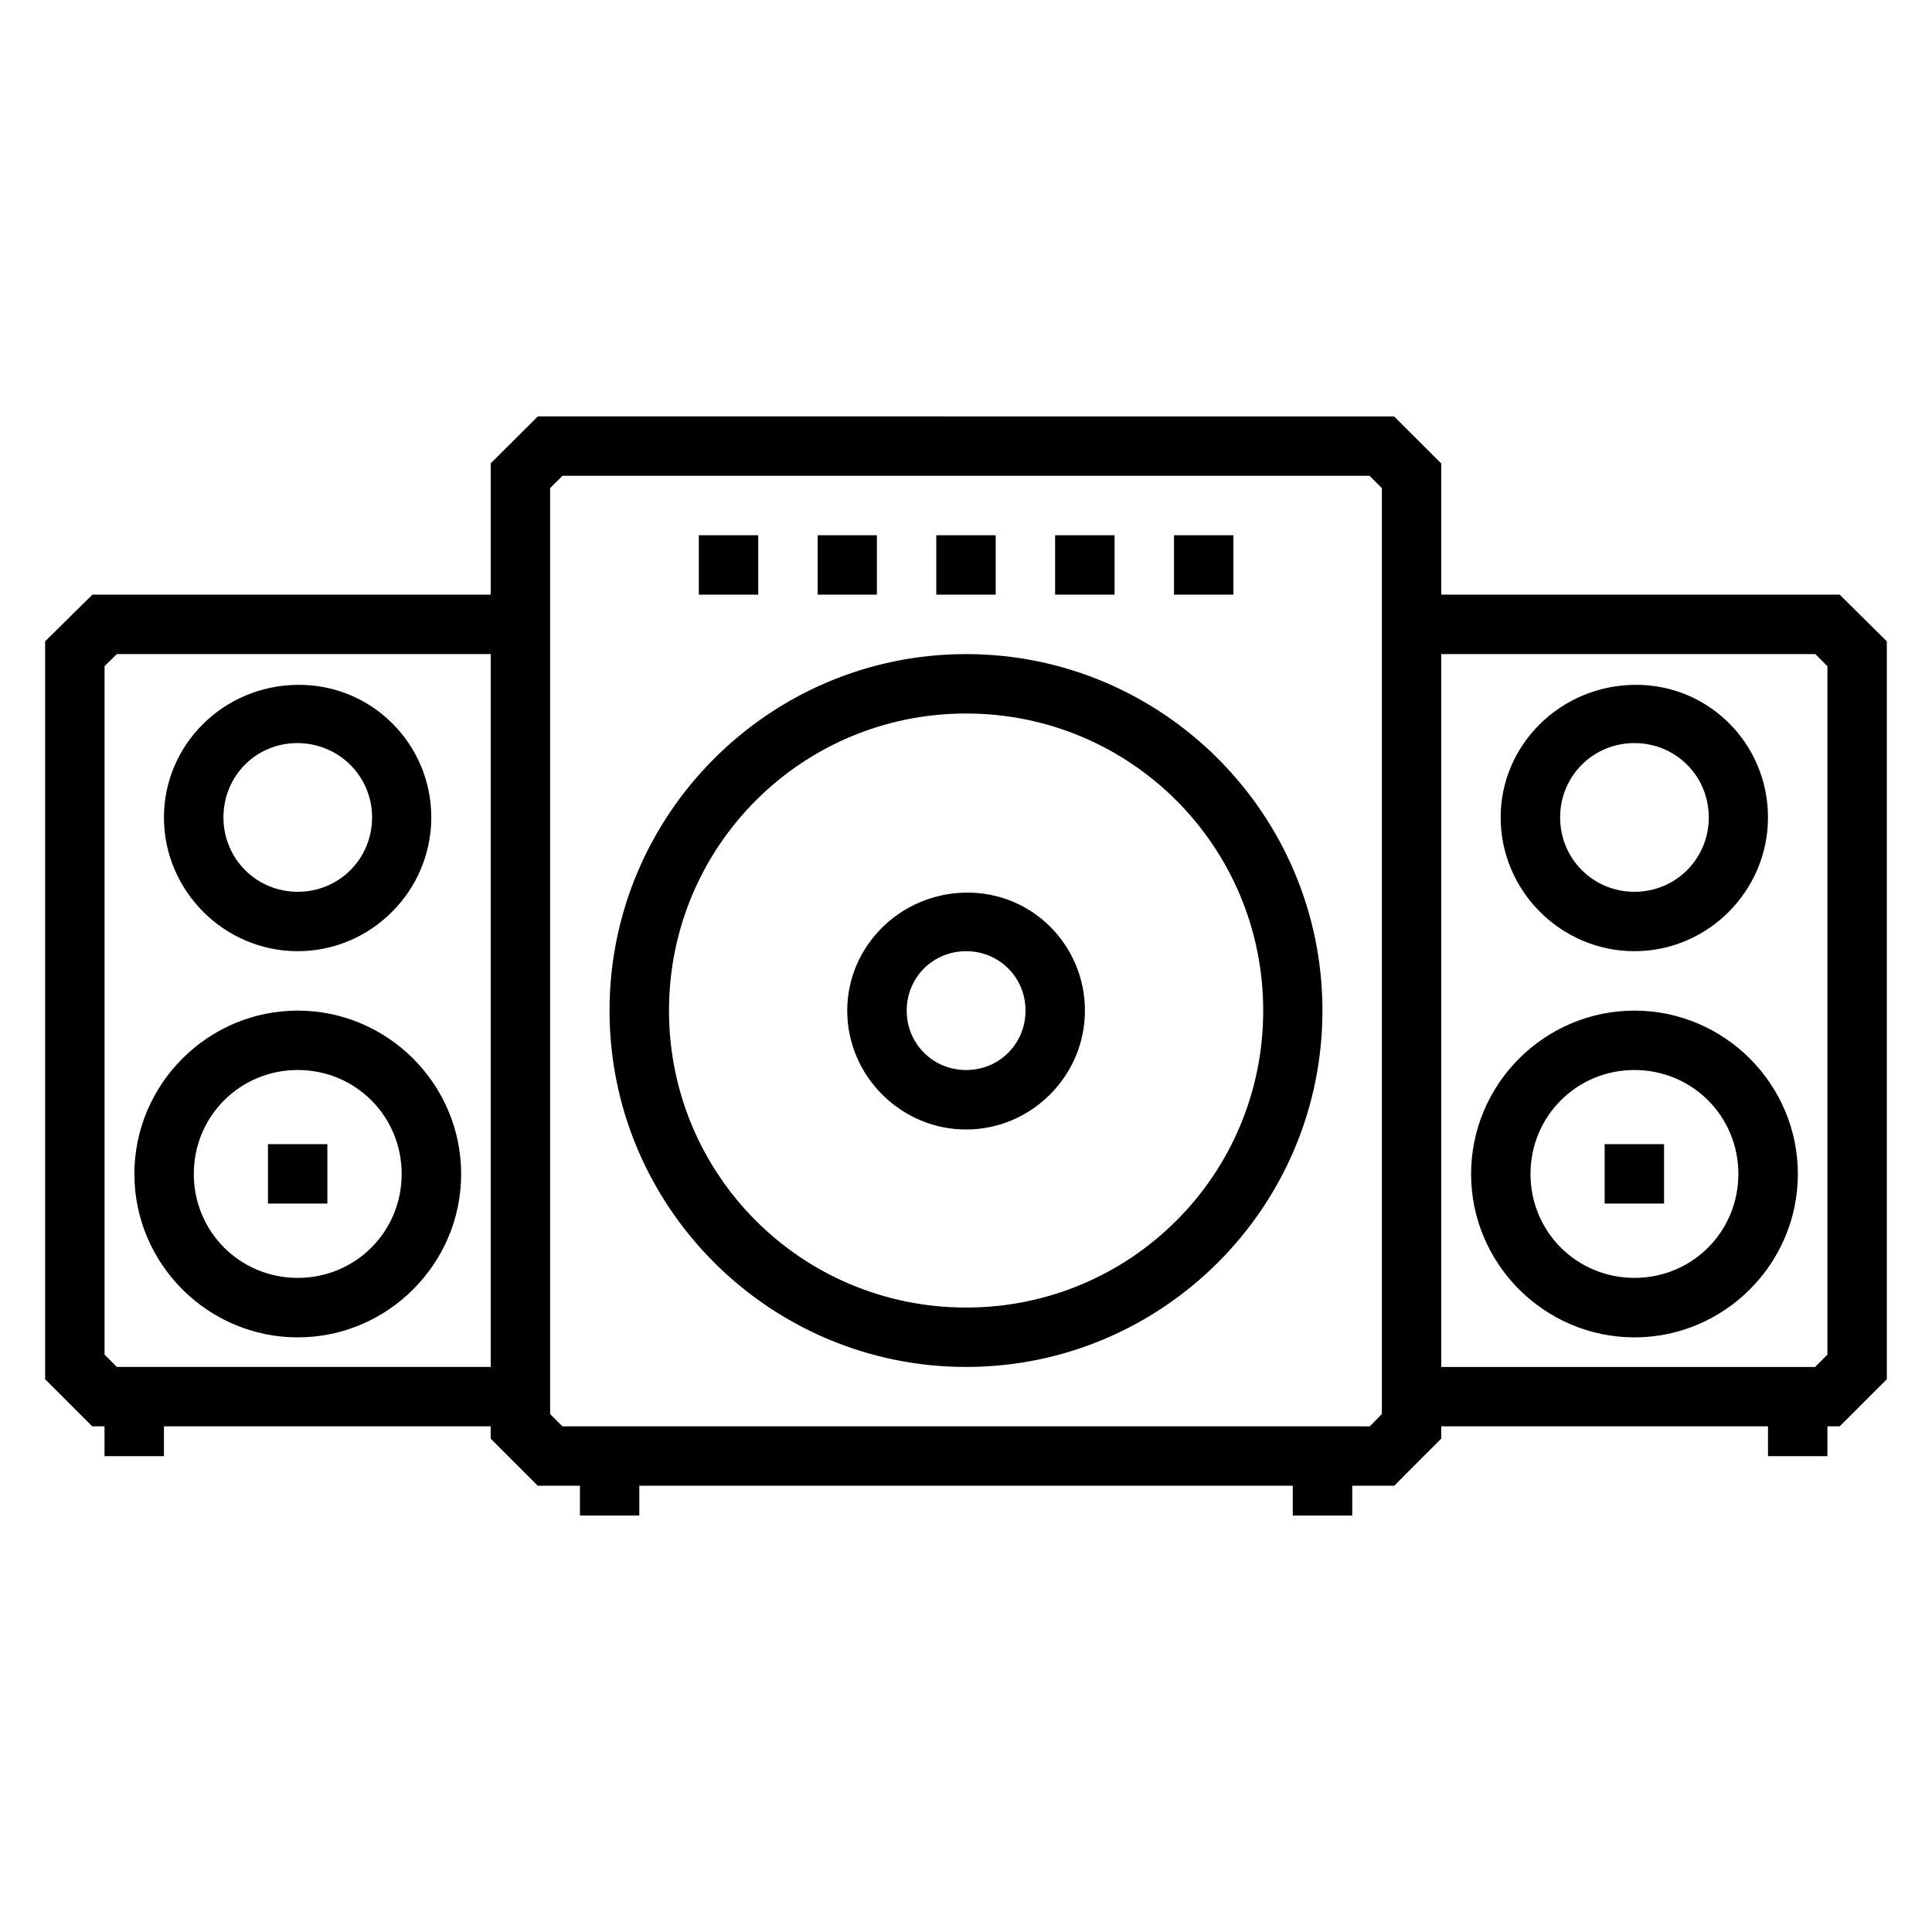
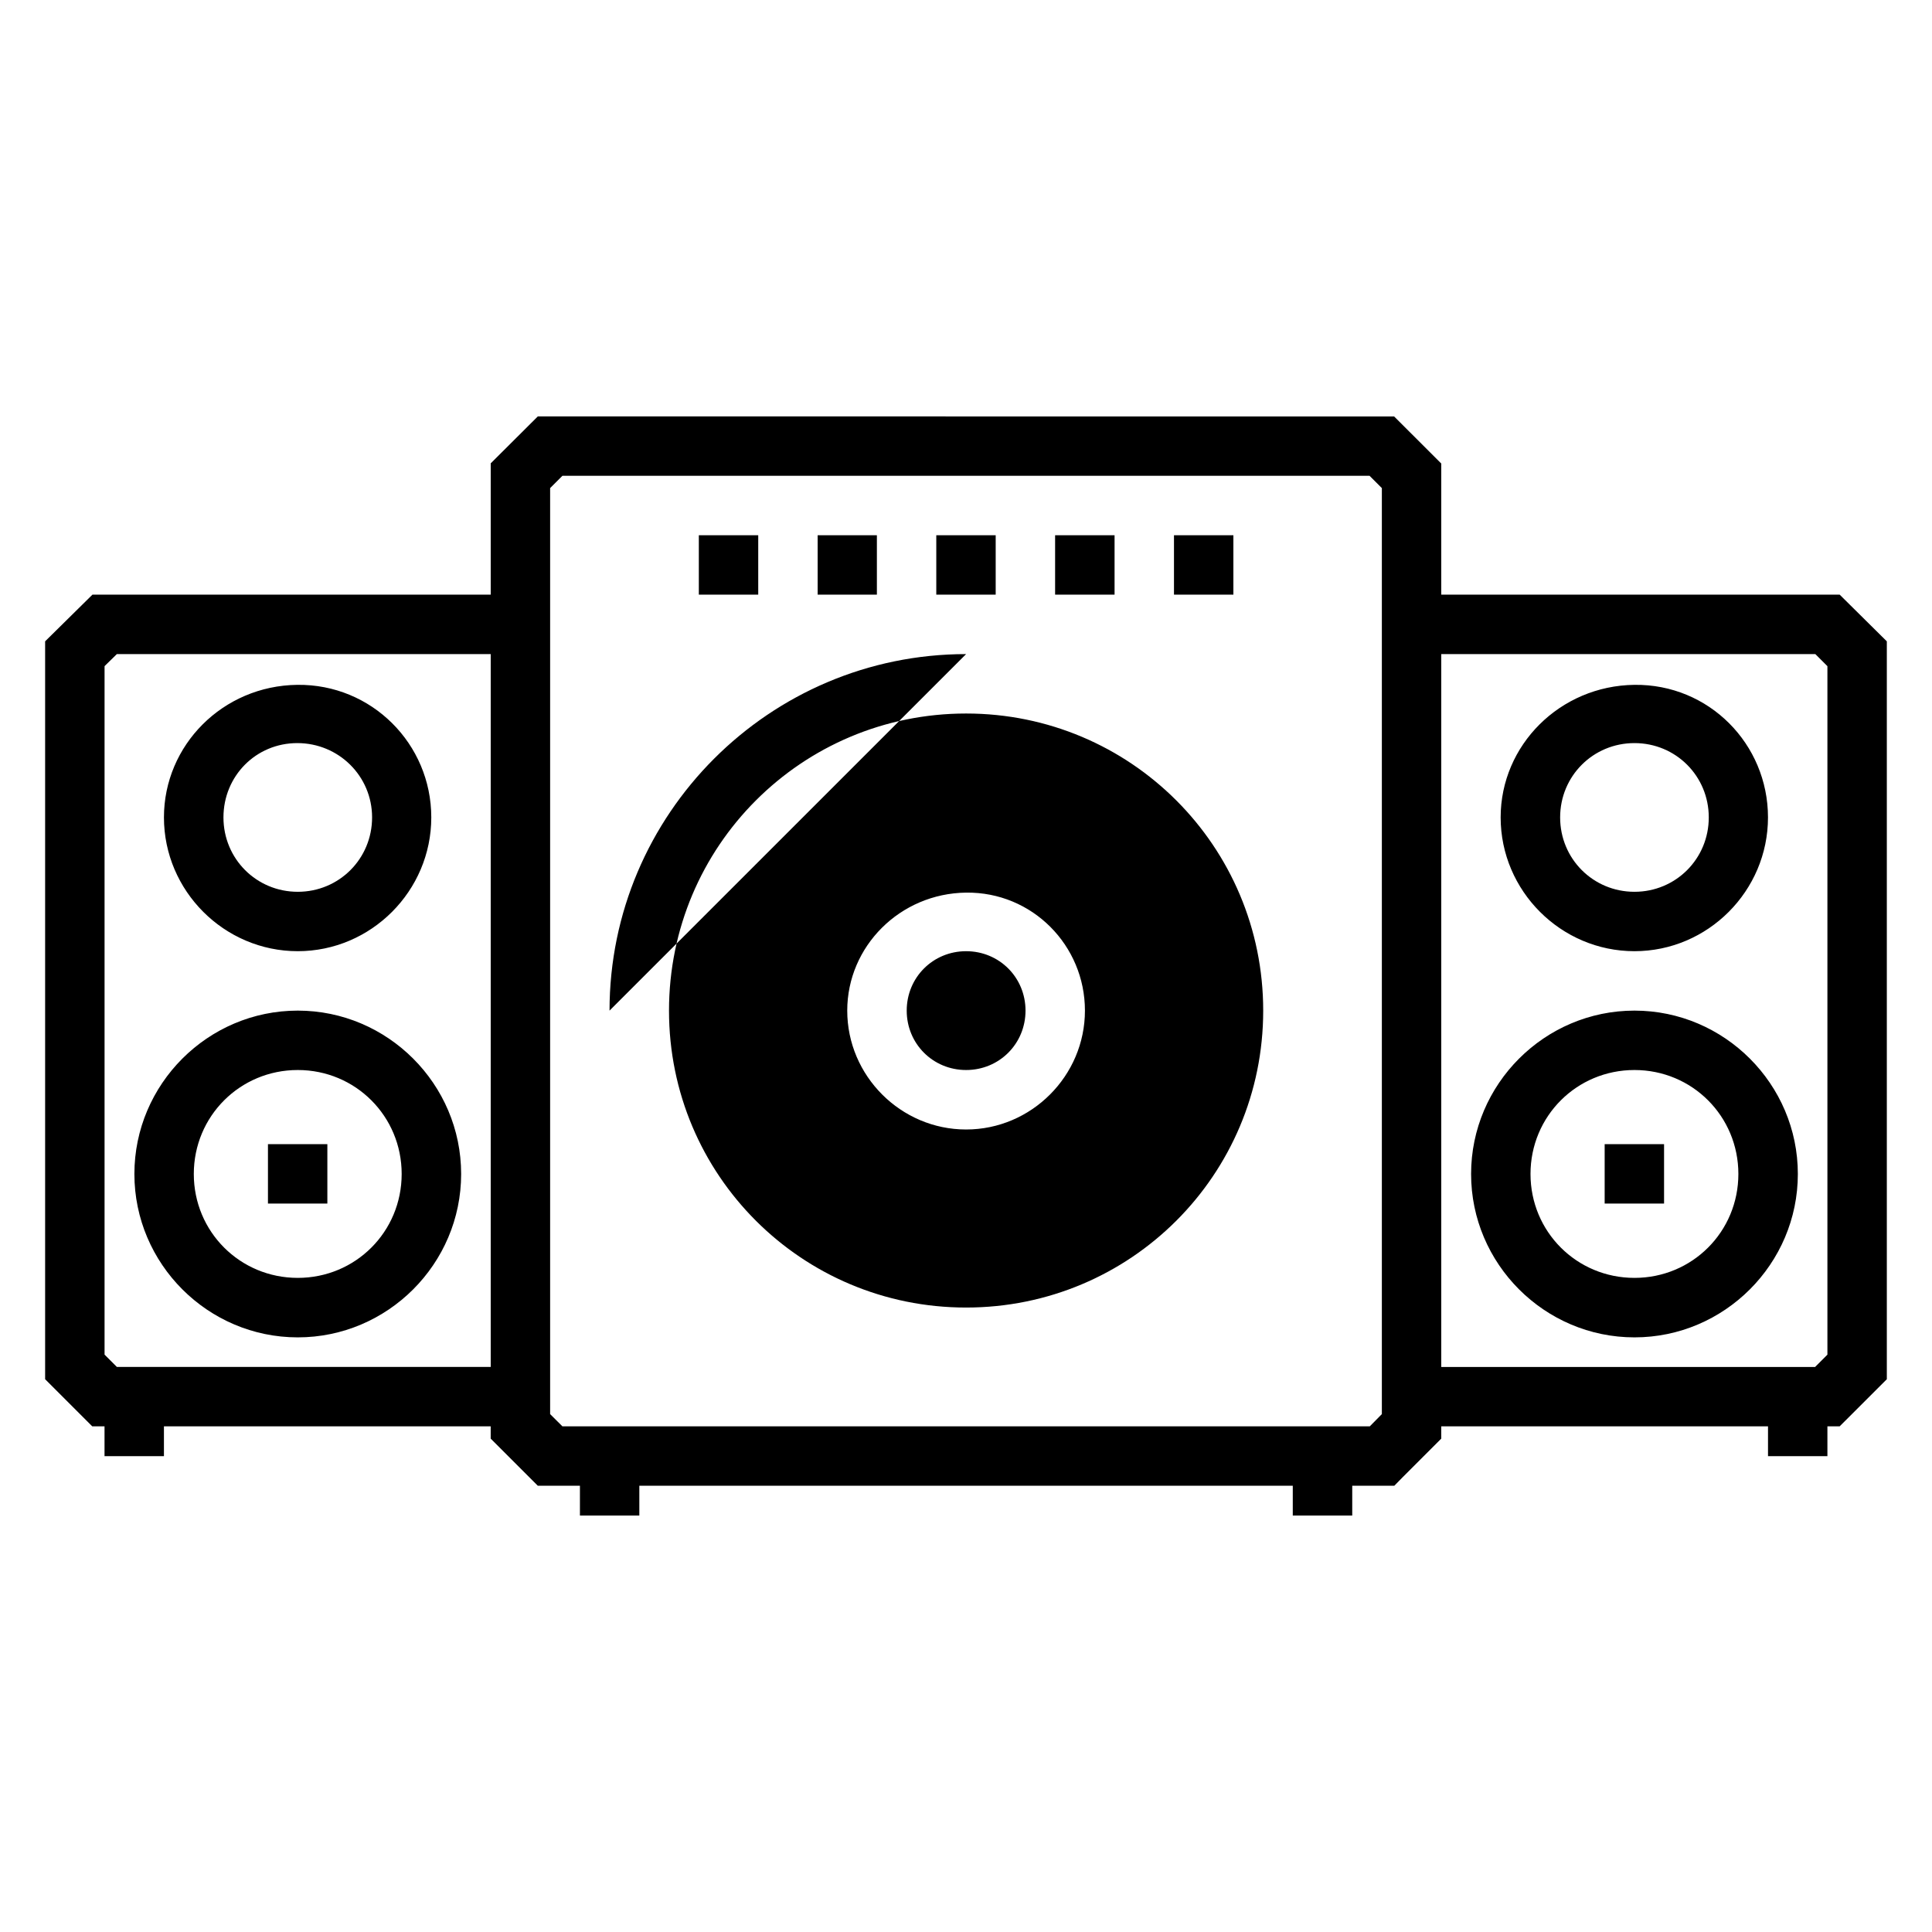
<svg xmlns="http://www.w3.org/2000/svg" fill="#000000" width="800px" height="800px" version="1.1" viewBox="144 144 512 512">
-   <path d="m286.53 254.35-12.484 12.438v34.793h-105.54l-12.547 12.375v195.55l12.484 12.484h3.258v7.902l15.746 0.004v-7.902h86.594v3.258l12.484 12.484h11.164v7.902h15.742v-7.902h173.17v7.902h15.758v-7.902h11.148l2.277-2.32 10.164-10.164v-3.258h86.594v7.902h15.742v-7.902h3.246l12.5-12.484v-195.55l-12.5-12.375h-105.58v-34.746l-12.5-12.484zm6.519 15.742h213.9l3.258 3.258v245.4l-3.199 3.246h-213.96l-3.258-3.246v-245.4zm36.148 15.746v15.746h15.742v-15.746zm31.488 0v15.746h15.699v-15.746zm31.441 0v15.746h15.742v-15.746zm31.488 0v15.746h15.758v-15.746zm31.504 0v15.746h15.742v-15.746zm-280.15 31.504h99.078v188.91l-99.078-0.004-3.258-3.258v-182.46zm225.06 0c-52.078 0-94.496 42.402-94.496 94.48s42.418 94.434 94.496 94.434 94.434-42.355 94.434-94.434-42.355-94.48-94.434-94.48zm125.92 0h99.137l3.199 3.199v182.46l-3.258 3.258h-99.078zm-338.5 43.281c0 19.473 15.984 35.453 35.453 35.453 19.473 0 35.395-15.984 35.395-35.453 0-19.473-15.801-35.379-35.516-35.133-19.719 0.238-35.332 15.969-35.332 35.133zm354.24 0c0 19.473 15.984 35.453 35.453 35.453 19.473 0 35.395-15.984 35.395-35.453 0-19.473-15.676-35.379-35.395-35.133-19.719 0.238-35.453 15.969-35.453 35.133zm-141.66-27.535c43.57 0 78.734 35.168 78.734 78.734 0 43.57-35.168 78.691-78.734 78.691-43.57 0-78.734-35.121-78.734-78.691 0-43.57 35.168-78.734 78.734-78.734zm-177.24 7.84c10.961 0 19.82 8.734 19.82 19.695s-8.734 19.711-19.695 19.711c-10.961 0-19.695-8.75-19.695-19.711s8.609-19.695 19.574-19.695zm354.36 0c10.961 0 19.695 8.734 19.695 19.695s-8.734 19.711-19.695 19.711c-10.961 0-19.695-8.75-19.695-19.711s8.734-19.695 19.695-19.695zm-208.62 70.895c0 17.297 14.207 31.504 31.504 31.504s31.488-14.207 31.488-31.504-13.969-31.488-31.488-31.27c-17.52 0.207-31.504 14.246-31.504 31.27zm31.504-15.746c8.789 0 15.742 6.957 15.742 15.746 0 8.789-6.957 15.742-15.742 15.742-8.789 0-15.742-6.957-15.742-15.742 0-8.789 6.957-15.746 15.742-15.746zm-177.12 15.746c-23.82 0-43.297 19.477-43.297 43.297 0 23.82 19.477 43.297 43.297 43.297 23.82 0 43.297-19.477 43.297-43.297 0-23.82-19.477-43.297-43.297-43.297zm354.24 0c-23.82 0-43.297 19.477-43.297 43.297 0 23.82 19.477 43.297 43.297 43.297 23.82 0 43.297-19.477 43.297-43.297 0-23.82-19.477-43.297-43.297-43.297zm-354.24 15.742c15.309 0 27.535 12.242 27.535 27.551 0 15.309-12.227 27.535-27.535 27.535s-27.551-12.227-27.551-27.535c0-15.309 12.242-27.551 27.551-27.551zm354.24 0c15.309 0 27.535 12.242 27.535 27.551 0 15.309-12.227 27.535-27.535 27.535s-27.551-12.227-27.551-27.535c0-15.309 12.242-27.551 27.551-27.551zm-362.14 19.648v15.742h15.742v-15.742zm354.24 0v15.742h15.742v-15.742z" />
+   <path d="m286.53 254.35-12.484 12.438v34.793h-105.54l-12.547 12.375v195.55l12.484 12.484h3.258v7.902l15.746 0.004v-7.902h86.594v3.258l12.484 12.484h11.164v7.902h15.742v-7.902h173.17v7.902h15.758v-7.902h11.148l2.277-2.32 10.164-10.164v-3.258h86.594v7.902h15.742v-7.902h3.246l12.5-12.484v-195.55l-12.5-12.375h-105.58v-34.746l-12.5-12.484zm6.519 15.742h213.9l3.258 3.258v245.4l-3.199 3.246h-213.96l-3.258-3.246v-245.4zm36.148 15.746v15.746h15.742v-15.746zm31.488 0v15.746h15.699v-15.746zm31.441 0v15.746h15.742v-15.746zm31.488 0v15.746h15.758v-15.746zm31.504 0v15.746h15.742v-15.746zm-280.15 31.504h99.078v188.91l-99.078-0.004-3.258-3.258v-182.46zm225.06 0c-52.078 0-94.496 42.402-94.496 94.48zm125.92 0h99.137l3.199 3.199v182.46l-3.258 3.258h-99.078zm-338.5 43.281c0 19.473 15.984 35.453 35.453 35.453 19.473 0 35.395-15.984 35.395-35.453 0-19.473-15.801-35.379-35.516-35.133-19.719 0.238-35.332 15.969-35.332 35.133zm354.24 0c0 19.473 15.984 35.453 35.453 35.453 19.473 0 35.395-15.984 35.395-35.453 0-19.473-15.676-35.379-35.395-35.133-19.719 0.238-35.453 15.969-35.453 35.133zm-141.66-27.535c43.57 0 78.734 35.168 78.734 78.734 0 43.57-35.168 78.691-78.734 78.691-43.57 0-78.734-35.121-78.734-78.691 0-43.57 35.168-78.734 78.734-78.734zm-177.24 7.84c10.961 0 19.82 8.734 19.82 19.695s-8.734 19.711-19.695 19.711c-10.961 0-19.695-8.75-19.695-19.711s8.609-19.695 19.574-19.695zm354.36 0c10.961 0 19.695 8.734 19.695 19.695s-8.734 19.711-19.695 19.711c-10.961 0-19.695-8.75-19.695-19.711s8.734-19.695 19.695-19.695zm-208.62 70.895c0 17.297 14.207 31.504 31.504 31.504s31.488-14.207 31.488-31.504-13.969-31.488-31.488-31.27c-17.52 0.207-31.504 14.246-31.504 31.27zm31.504-15.746c8.789 0 15.742 6.957 15.742 15.746 0 8.789-6.957 15.742-15.742 15.742-8.789 0-15.742-6.957-15.742-15.742 0-8.789 6.957-15.746 15.742-15.746zm-177.12 15.746c-23.82 0-43.297 19.477-43.297 43.297 0 23.82 19.477 43.297 43.297 43.297 23.82 0 43.297-19.477 43.297-43.297 0-23.82-19.477-43.297-43.297-43.297zm354.24 0c-23.82 0-43.297 19.477-43.297 43.297 0 23.82 19.477 43.297 43.297 43.297 23.82 0 43.297-19.477 43.297-43.297 0-23.82-19.477-43.297-43.297-43.297zm-354.24 15.742c15.309 0 27.535 12.242 27.535 27.551 0 15.309-12.227 27.535-27.535 27.535s-27.551-12.227-27.551-27.535c0-15.309 12.242-27.551 27.551-27.551zm354.24 0c15.309 0 27.535 12.242 27.535 27.551 0 15.309-12.227 27.535-27.535 27.535s-27.551-12.227-27.551-27.535c0-15.309 12.242-27.551 27.551-27.551zm-362.14 19.648v15.742h15.742v-15.742zm354.24 0v15.742h15.742v-15.742z" />
</svg>